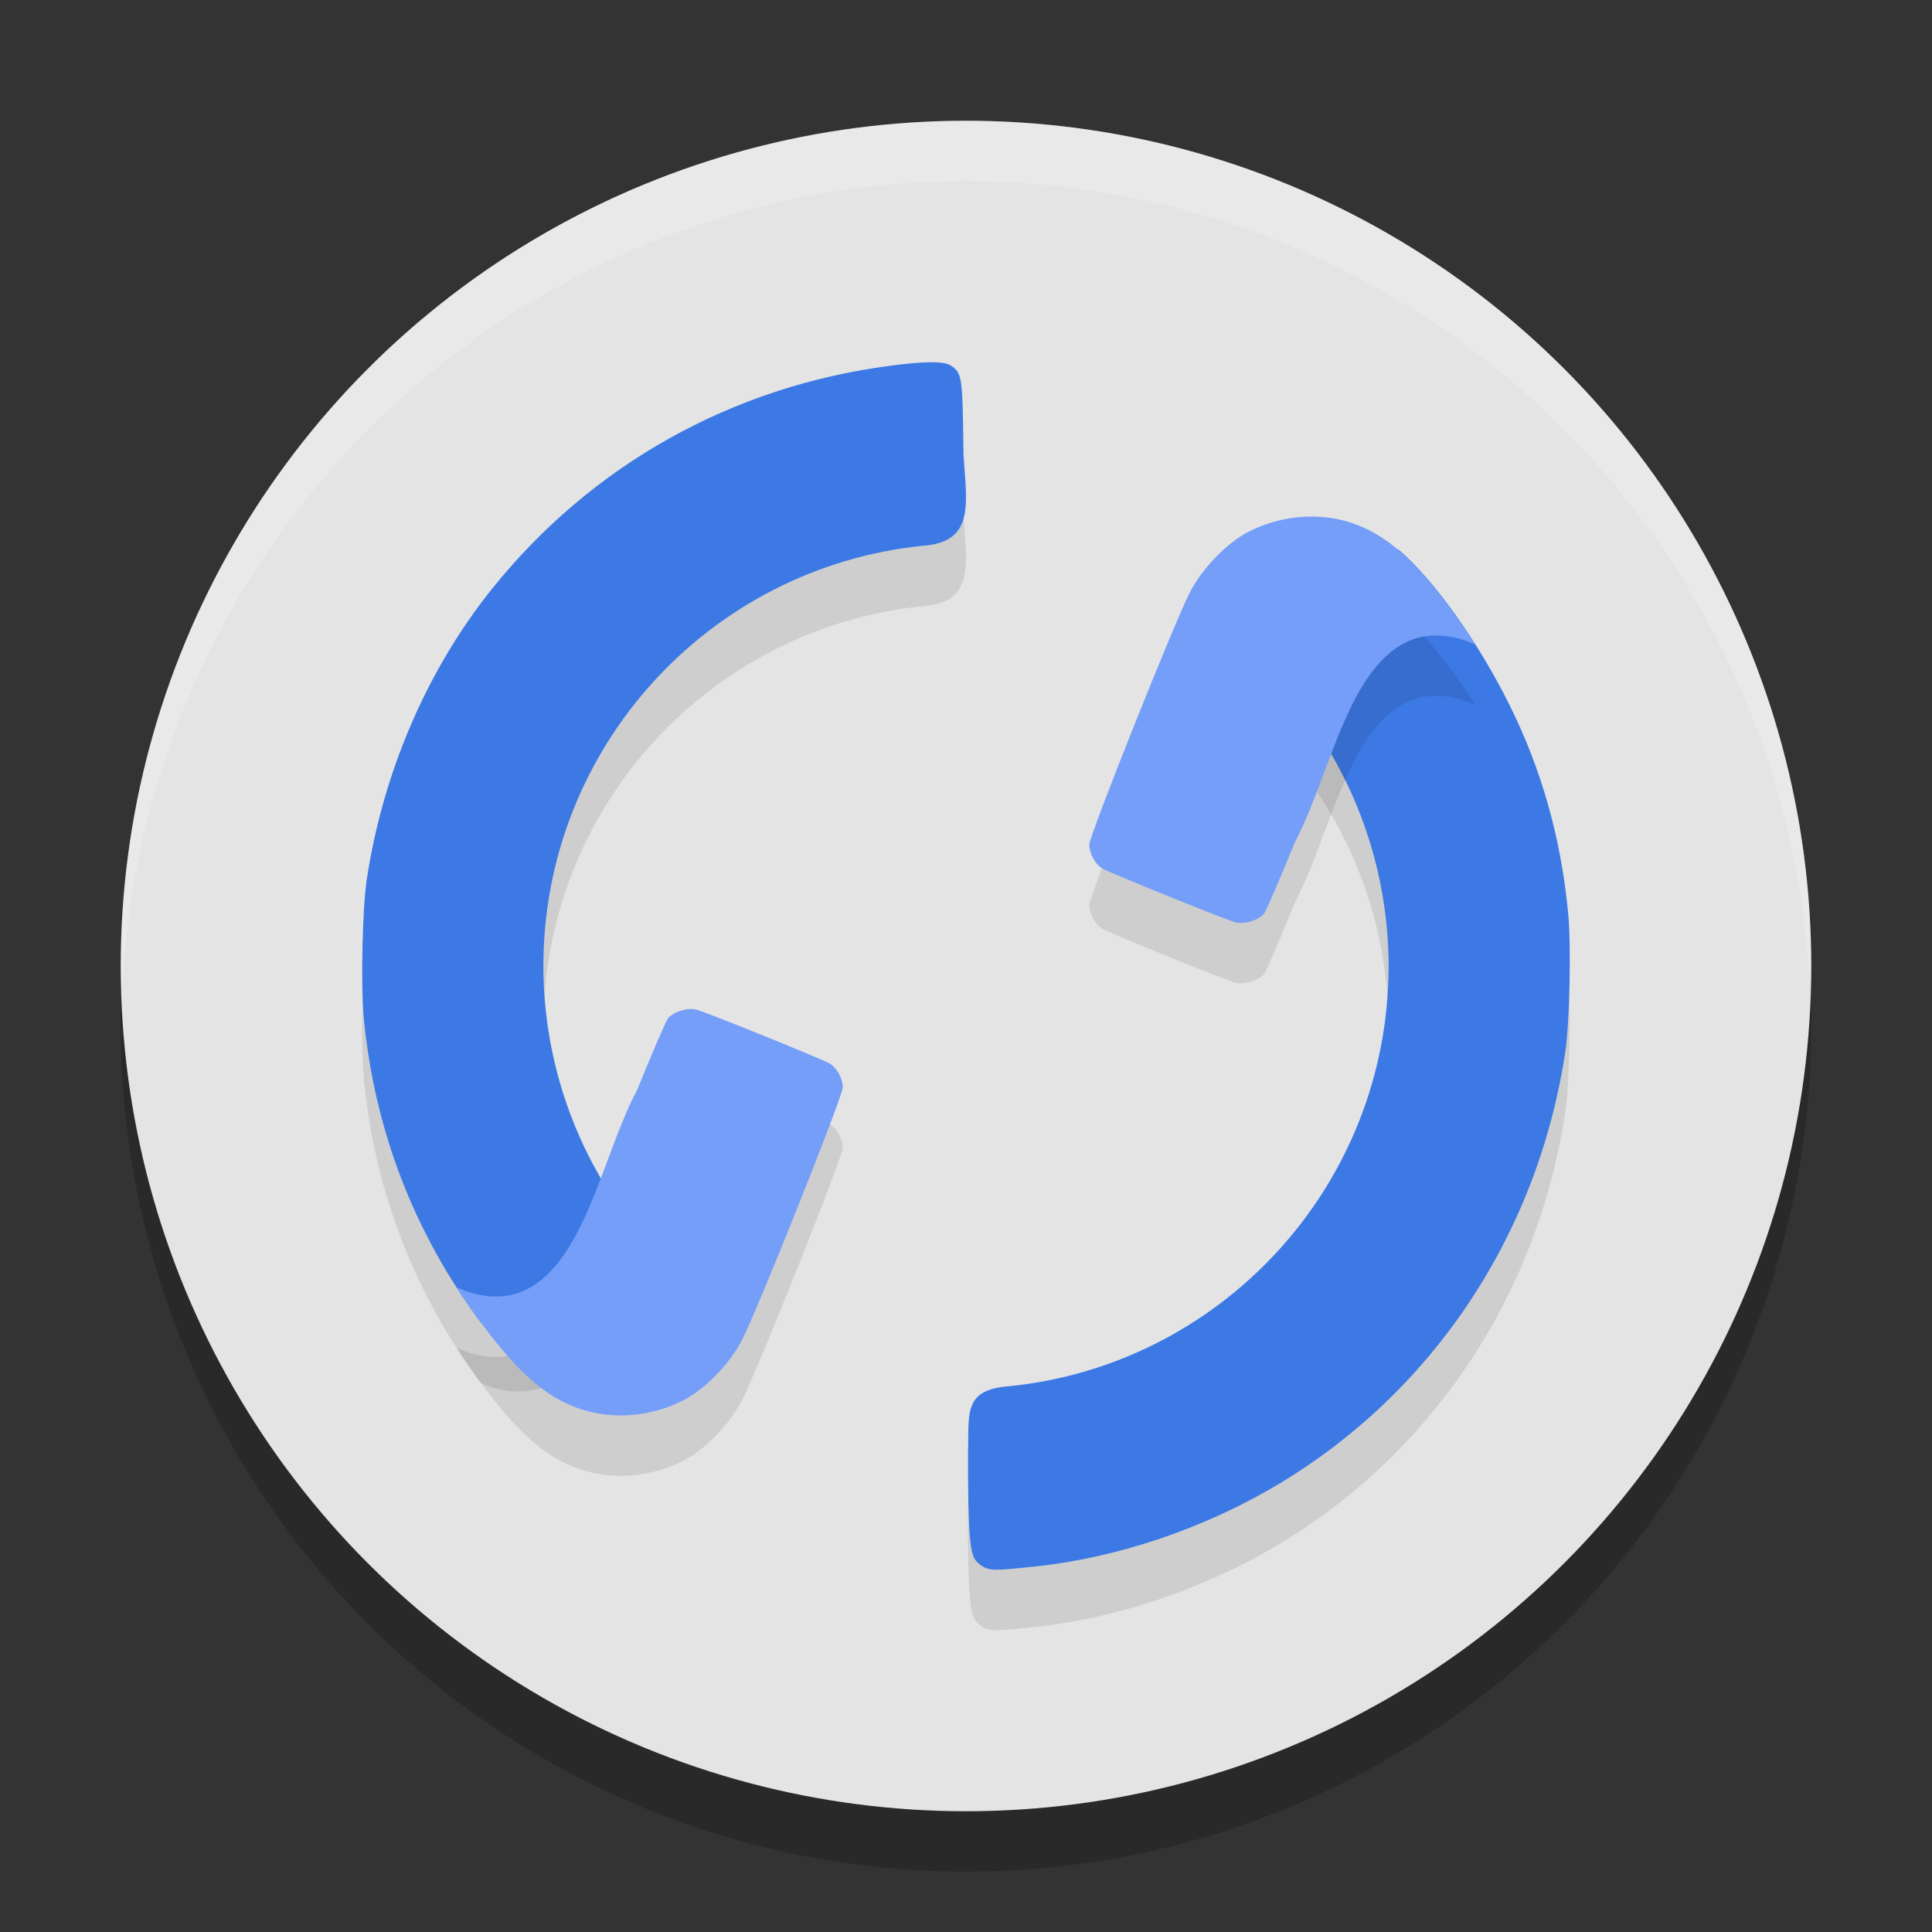
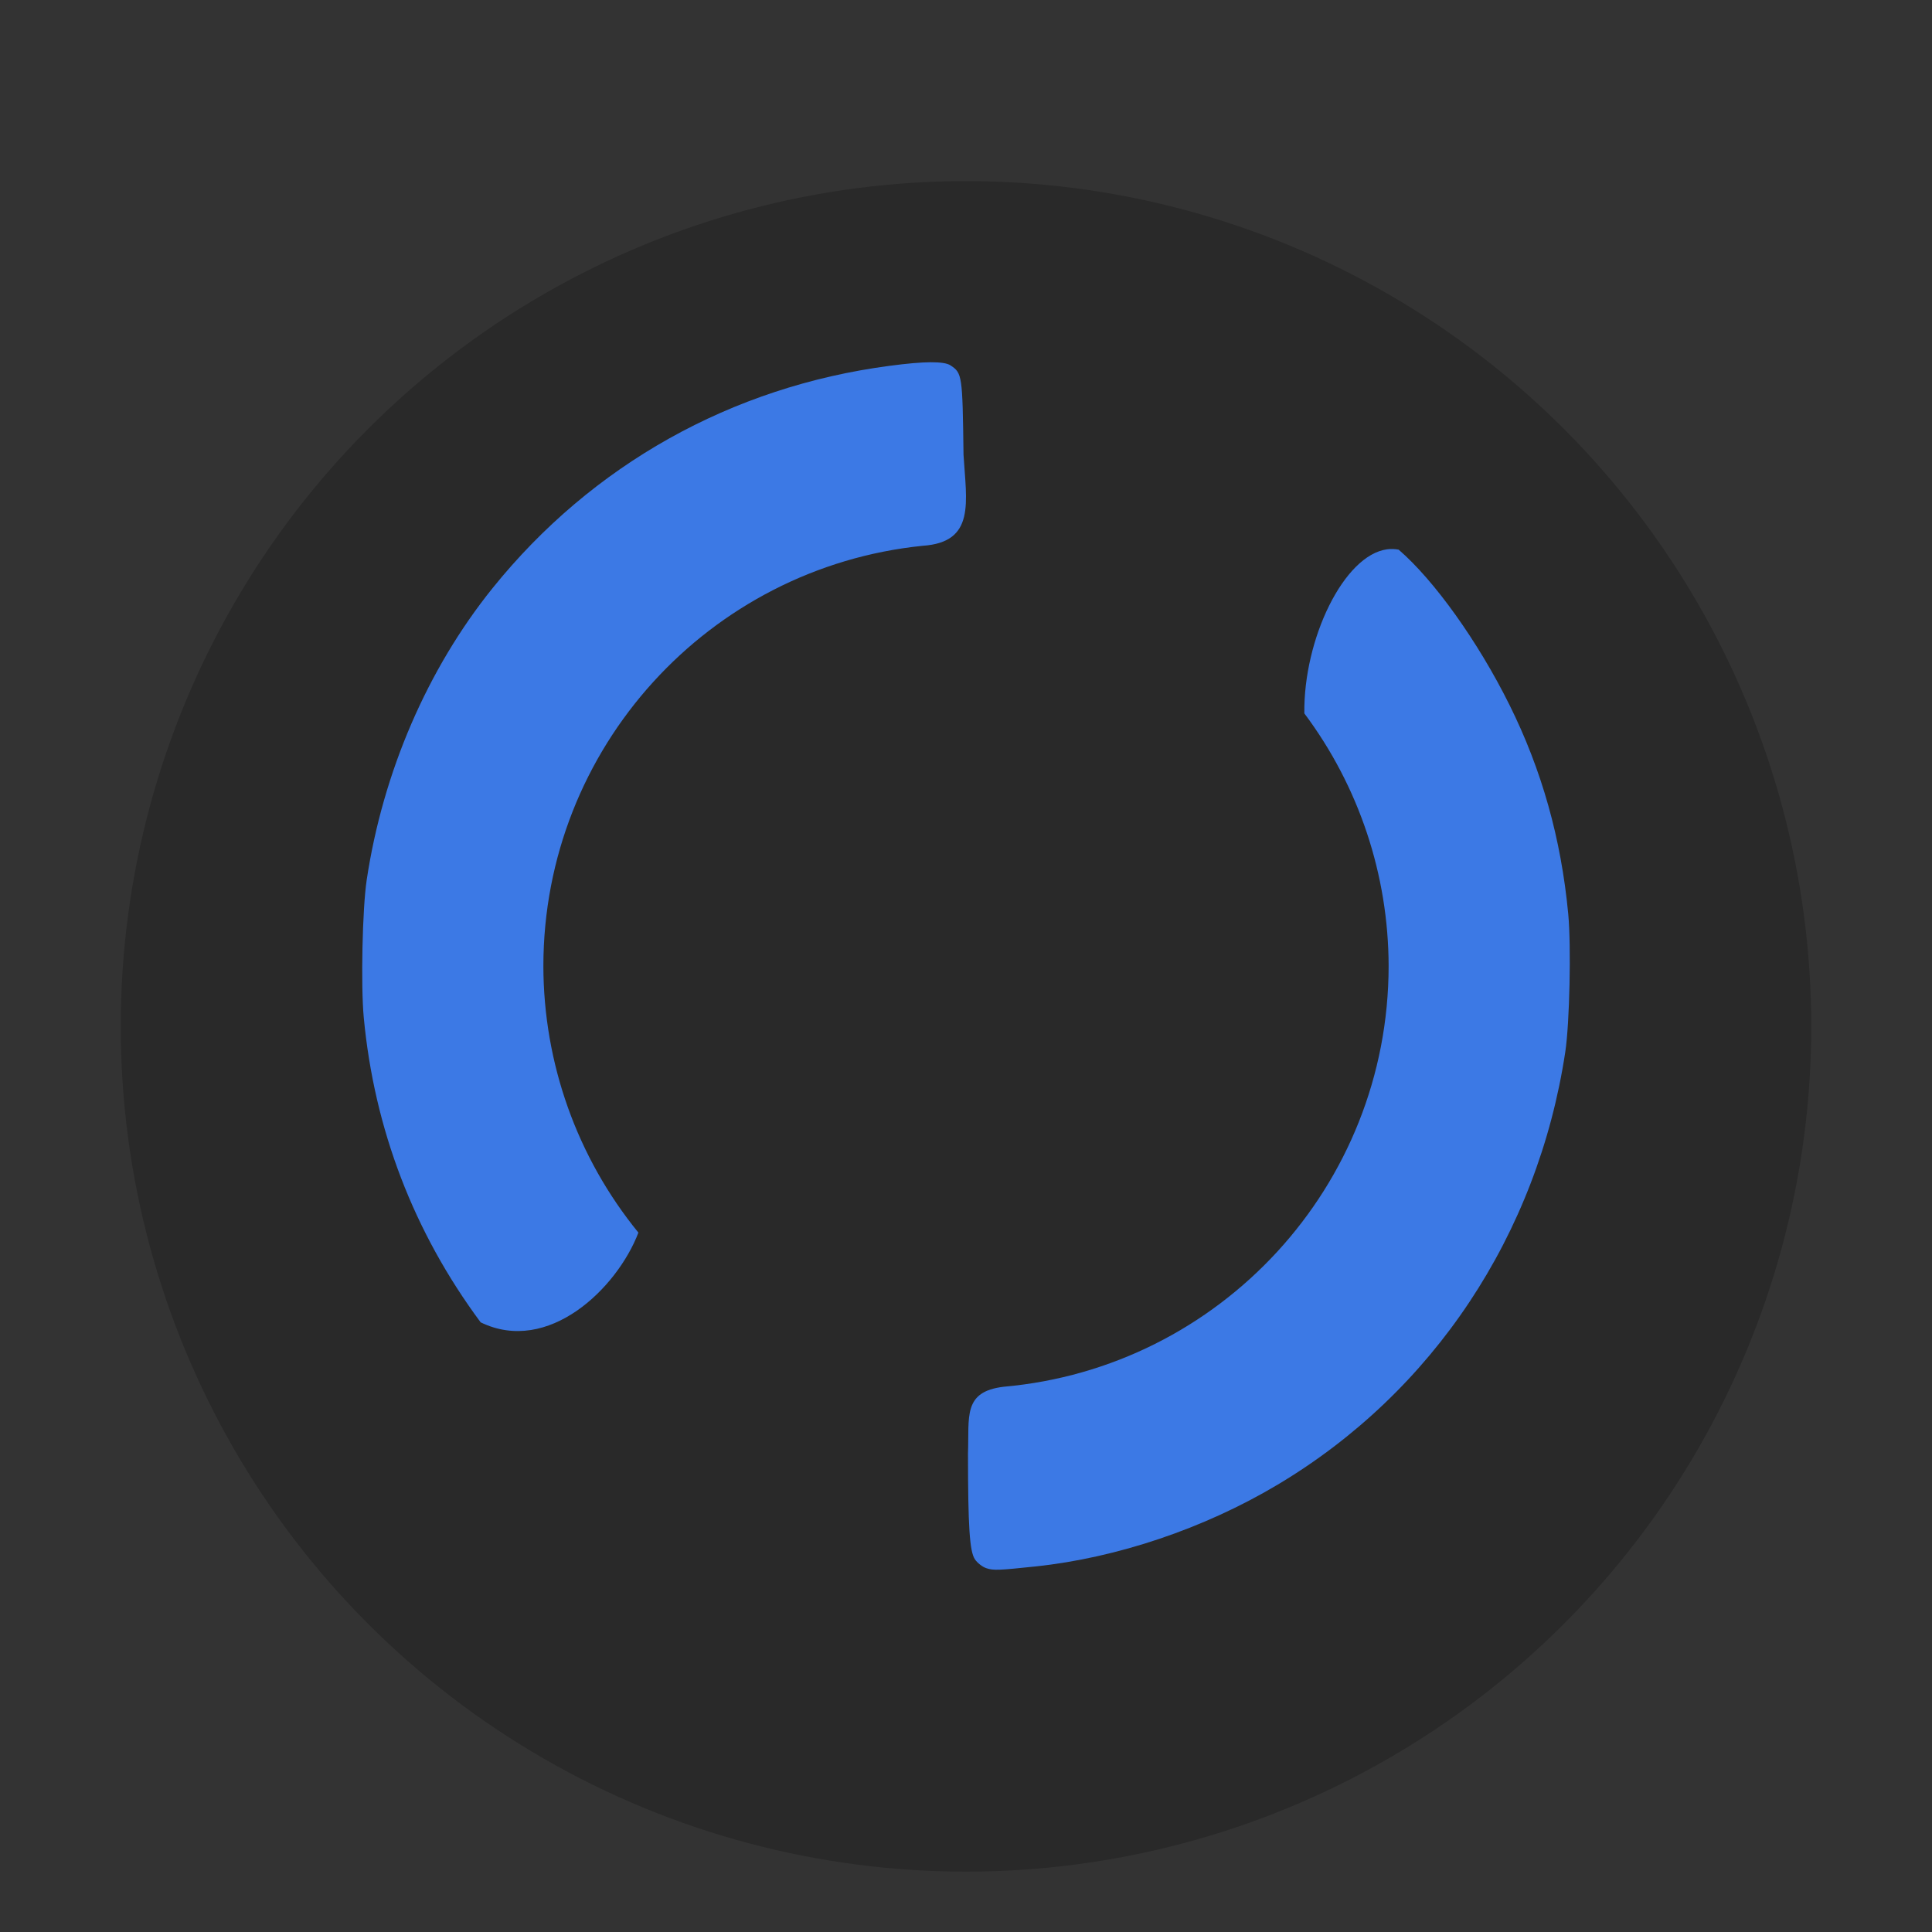
<svg xmlns="http://www.w3.org/2000/svg" width="32" height="32" version="1.1">
  <rect width="100%" height="100%" fill="#333333" stroke="none" />
  <circle style="opacity:0.2" cx="16" cy="17" r="14" />
-   <circle style="fill:#e4e4e4" cx="16" cy="16" r="14" />
-   <path style="opacity:0.1" d="m 15.412,7 c -0.167,0.001 -0.39,0.021 -0.676,0.059 -2.619,0.345 -4.932,1.64 -6.578,3.684 -1.08,1.341 -1.815,3.046 -2.084,4.83 -0.072,0.476 -0.099,1.749 -0.049,2.281 0.174,1.85 0.829,3.557 1.936,5.049 1.12,0.544 2.261,-0.564 2.613,-1.486 C 9.557,20.169 9.002,18.609 9,17 c 0.002,-3.613 2.744,-6.599 6.282,-6.96 0.88,-0.059 0.724,-0.724 0.677,-1.507 -0.017,-1.317 -0.021,-1.355 -0.217,-1.482 -0.054,-0.035 -0.163,-0.052 -0.33,-0.051 z m 7.564,3.098 c -0.719,0.096 -1.389,1.49 -1.373,2.719 0.904,1.208 1.394,2.675 1.396,4.184 -0.002,3.645 -2.793,6.652 -6.376,6.969 -0.679,0.081 -0.569,0.496 -0.591,1.105 0,1.215 0.027,1.623 0.115,1.754 0.039,0.058 0.124,0.125 0.188,0.146 0.117,0.04 0.211,0.035 0.818,-0.029 1.349,-0.143 2.79,-0.628 4.004,-1.352 2.577,-1.535 4.311,-4.143 4.768,-7.17 0.072,-0.476 0.099,-1.752 0.049,-2.285 C 25.857,14.89 25.537,13.752 25,12.672 c -0.517,-1.042 -1.245,-2.061 -1.834,-2.568 -0.065,-0.012 -0.128,-0.014 -0.189,-0.006 z" />
  <path style="fill:#3c79e5" d="M 15.412,6 C 15.245,6.001 15.022,6.021 14.736,6.059 12.117,6.403 9.804,7.698 8.158,9.742 7.079,11.083 6.343,12.788 6.074,14.572 c -0.072,0.476 -0.099,1.749 -0.049,2.281 0.174,1.85 0.829,3.557 1.936,5.049 C 9.081,22.447 10.222,21.338 10.574,20.416 9.557,19.169 9.002,17.609 9,16 9.002,12.387 11.744,9.401 15.282,9.04 16.162,8.981 16.006,8.316 15.959,7.533 15.942,6.216 15.938,6.179 15.742,6.051 15.688,6.016 15.579,5.999 15.412,6 Z m 7.564,3.098 C 22.257,9.193 21.588,10.588 21.604,11.816 22.508,13.024 22.997,14.491 23,16 c -0.002,3.645 -2.793,6.652 -6.376,6.969 -0.679,0.081 -0.569,0.496 -0.591,1.105 0,1.215 0.027,1.623 0.115,1.754 0.039,0.058 0.124,0.125 0.188,0.146 0.117,0.04 0.211,0.035 0.818,-0.029 1.349,-0.143 2.79,-0.628 4.004,-1.352 2.577,-1.535 4.311,-4.143 4.768,-7.17 0.072,-0.476 0.099,-1.752 0.049,-2.285 C 25.857,13.89 25.537,12.752 25,11.672 24.483,10.63 23.755,9.611 23.166,9.104 c -0.065,-0.012 -0.128,-0.014 -0.189,-0.006 z" />
-   <path style="opacity:0.1" d="m 21.858,9.56 c -0.4,-0.025 -0.817,0.061 -1.183,0.25 -0.356,0.184 -0.762,0.603 -0.965,0.998 -0.26,0.504 -1.668,4.034 -1.668,4.181 1.43e-4,0.145 0.092,0.316 0.211,0.393 0.097,0.063 2.03,0.846 2.208,0.894 0.144,0.039 0.374,-0.028 0.474,-0.14 0.031,-0.035 0.263,-0.571 0.515,-1.193 0.607,-1.136 0.908,-3.142 2.108,-3.397 0.288,-0.05 0.588,-0.005 0.884,0.133 C 24.315,11.482 24.181,11.289 24.04,11.099 23.362,10.185 22.877,9.785 22.25,9.621 22.123,9.588 21.991,9.568 21.858,9.56 Z M 11.54,17.724 c -0.144,-0.039 -0.374,0.028 -0.474,0.14 -0.031,0.035 -0.263,0.571 -0.515,1.193 -0.607,1.136 -0.908,3.142 -2.108,3.397 -0.288,0.05 -0.588,0.005 -0.884,-0.133 0.126,0.197 0.261,0.39 0.402,0.58 0.678,0.913 1.163,1.313 1.79,1.477 0.507,0.133 1.087,0.063 1.575,-0.188 0.356,-0.184 0.762,-0.603 0.965,-0.998 0.26,-0.504 1.668,-4.034 1.668,-4.181 -1.43e-4,-0.145 -0.092,-0.316 -0.211,-0.393 -0.097,-0.063 -2.03,-0.846 -2.208,-0.894 z" />
-   <path style="fill:#759ef8" d="m 21.858,8.56 c -0.4,-0.025 -0.817,0.061 -1.183,0.25 -0.356,0.184 -0.762,0.603 -0.965,0.998 -0.26,0.504 -1.668,4.034 -1.668,4.181 1.43e-4,0.145 0.092,0.316 0.211,0.393 0.097,0.063 2.03,0.846 2.208,0.894 0.144,0.039 0.374,-0.028 0.474,-0.14 0.031,-0.035 0.263,-0.571 0.515,-1.193 0.607,-1.136 0.908,-3.142 2.108,-3.397 0.288,-0.05 0.588,-0.005 0.884,0.133 C 24.315,10.482 24.181,10.289 24.04,10.099 23.362,9.185 22.877,8.786 22.25,8.621 22.123,8.588 21.991,8.568 21.858,8.56 Z m -10.318,8.164 c -0.144,-0.039 -0.374,0.028 -0.474,0.14 -0.031,0.035 -0.263,0.571 -0.515,1.193 -0.607,1.136 -0.908,3.142 -2.108,3.397 -0.288,0.05 -0.588,0.005 -0.884,-0.133 0.126,0.197 0.261,0.39 0.402,0.58 0.678,0.913 1.163,1.313 1.79,1.477 0.507,0.133 1.087,0.063 1.575,-0.188 0.356,-0.184 0.762,-0.603 0.965,-0.998 0.26,-0.504 1.668,-4.034 1.668,-4.181 -1.43e-4,-0.145 -0.092,-0.316 -0.211,-0.393 -0.097,-0.063 -2.03,-0.846 -2.208,-0.894 z" />
-   <path style="fill:#ffffff;opacity:0.2" d="M 16 2 A 14 14 0 0 0 2 16 A 14 14 0 0 0 2.021 16.586 A 14 14 0 0 1 16 3 A 14 14 0 0 1 29.979 16.414 A 14 14 0 0 0 30 16 A 14 14 0 0 0 16 2 z" />
</svg>